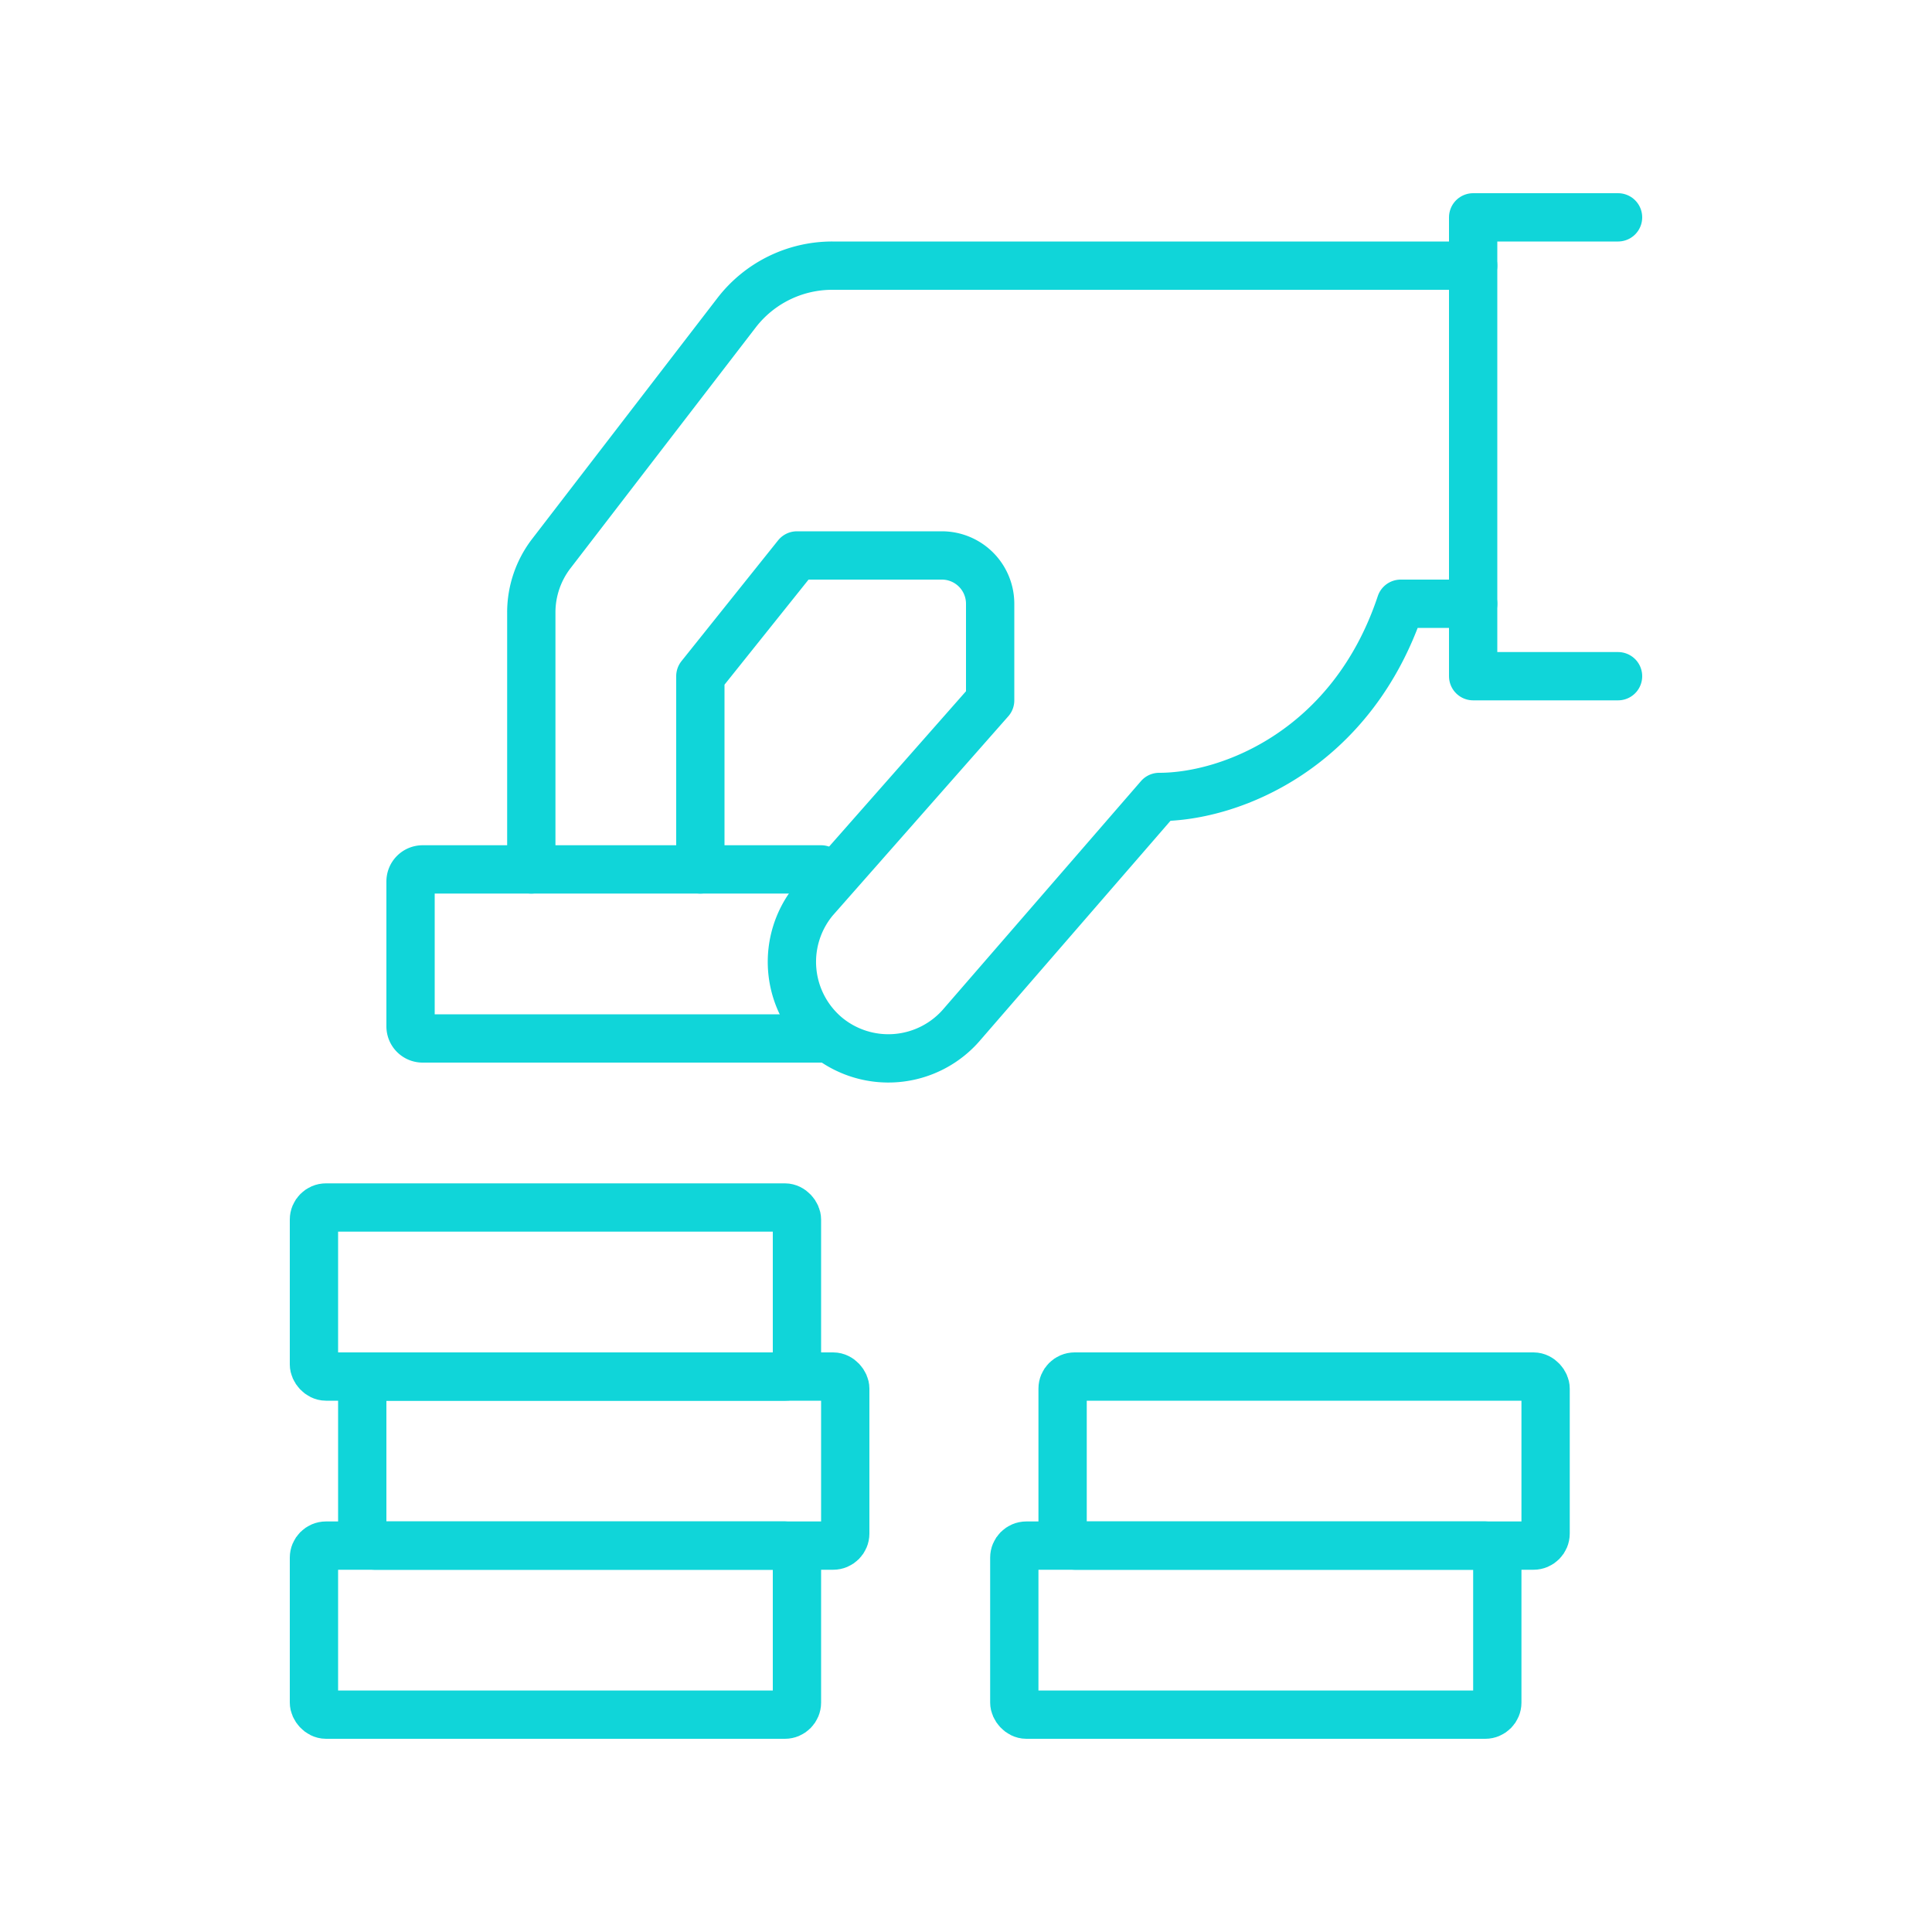
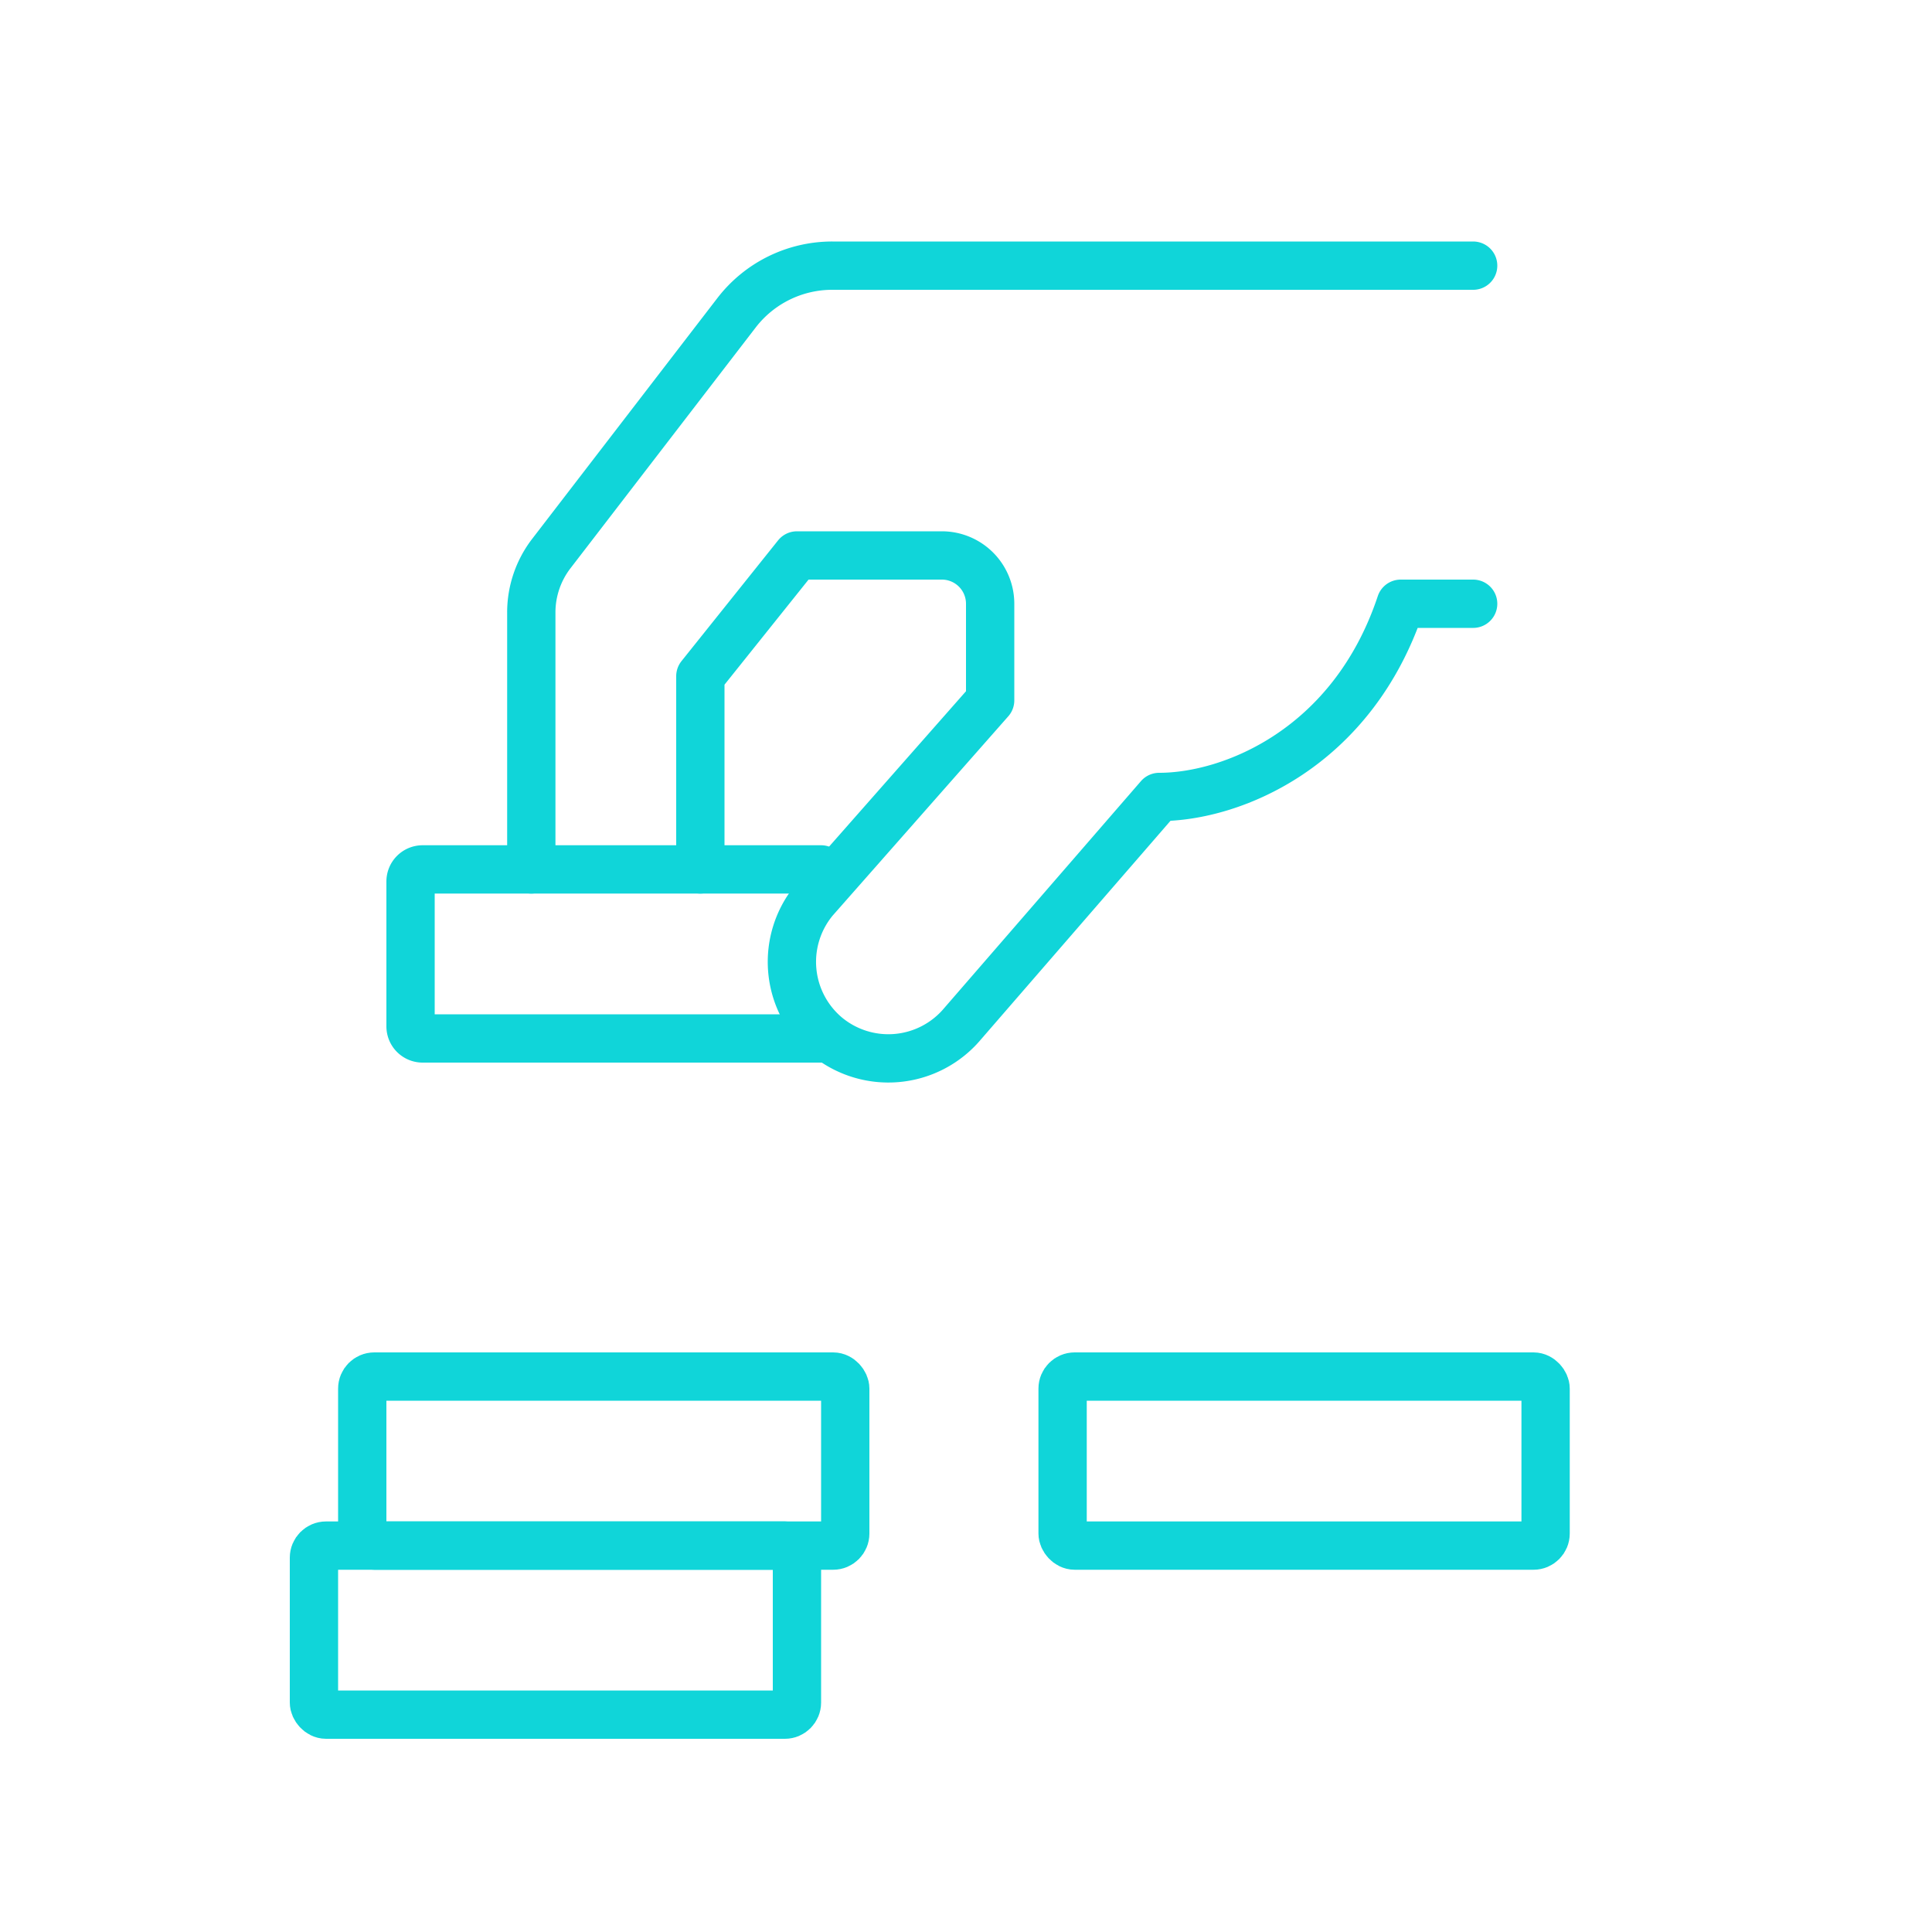
<svg xmlns="http://www.w3.org/2000/svg" width="80" height="80" viewBox="0 0 80 80">
  <g id="Cost_Savings" data-name="Cost Savings" transform="translate(-617 -454)">
-     <rect id="Rectangle_4099" data-name="Rectangle 4099" width="80" height="80" transform="translate(617 454)" fill="#fff" opacity="0" />
    <g id="saving_money" data-name="saving money" transform="translate(107 147)">
      <g id="Group_55" data-name="Group 55">
        <rect id="Rectangle_26" data-name="Rectangle 26" width="20" height="7" rx="0.5" transform="translate(543 378) rotate(180)" fill="none" stroke="#10d5d9" stroke-linecap="round" stroke-linejoin="round" stroke-width="2" />
        <rect id="Rectangle_27" data-name="Rectangle 27" width="20" height="7" rx="0.5" transform="translate(545 371) rotate(180)" fill="none" stroke="#10d5d9" stroke-linecap="round" stroke-linejoin="round" stroke-width="2" />
-         <rect id="Rectangle_28" data-name="Rectangle 28" width="20" height="7" rx="0.5" transform="translate(543 364) rotate(180)" fill="none" stroke="#10d5d9" stroke-linecap="round" stroke-linejoin="round" stroke-width="2" />
-         <rect id="Rectangle_29" data-name="Rectangle 29" width="20" height="7" rx="0.5" transform="translate(552 371)" fill="none" stroke="#10d5d9" stroke-linecap="round" stroke-linejoin="round" stroke-width="2" />
        <rect id="Rectangle_30" data-name="Rectangle 30" width="20" height="7" rx="0.5" transform="translate(554 364)" fill="none" stroke="#10d5d9" stroke-linecap="round" stroke-linejoin="round" stroke-width="2" />
        <path id="Path_78" data-name="Path 78" d="M544,343H527.5a.5.5,0,0,0-.5.5v6a.5.5,0,0,0,.5.5H544" fill="none" stroke="#10d5d9" stroke-linecap="round" stroke-linejoin="round" stroke-width="2" />
      </g>
      <g id="Group_56" data-name="Group 56">
-         <path id="Path_79" data-name="Path 79" d="M577,335h-6V316h6" fill="none" stroke="#10d5d9" stroke-linecap="round" stroke-linejoin="round" stroke-width="2" />
        <path id="Path_80" data-name="Path 80" d="M532,343V332.361a4,4,0,0,1,.829-2.439l7.67-9.971A5,5,0,0,1,544.462,318H571" fill="none" stroke="#10d5d9" stroke-linecap="round" stroke-linejoin="round" stroke-width="2" />
        <path id="Path_81" data-name="Path 81" d="M539,343v-8l4-5h6a2,2,0,0,1,2,2v4l-7.278,8.259a4.012,4.012,0,0,0,.493,5.635h0a4.011,4.011,0,0,0,5.635-.493L558,340c3,0,8-2,10-8h3" fill="none" stroke="#10d5d9" stroke-linecap="round" stroke-linejoin="round" stroke-width="2" />
      </g>
    </g>
  </g>
</svg>